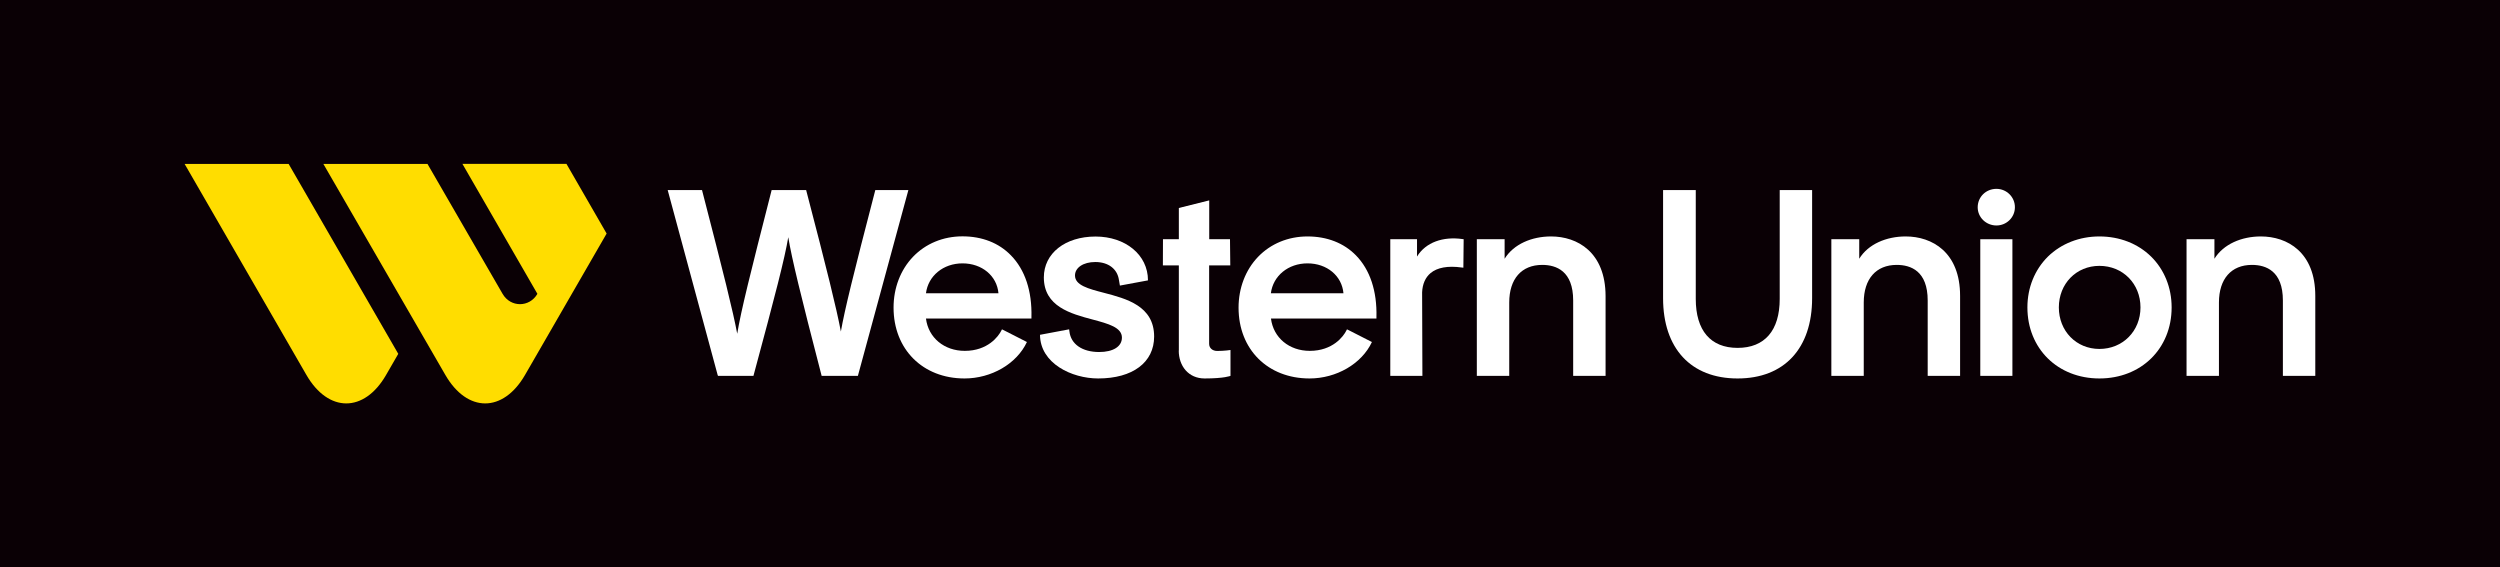
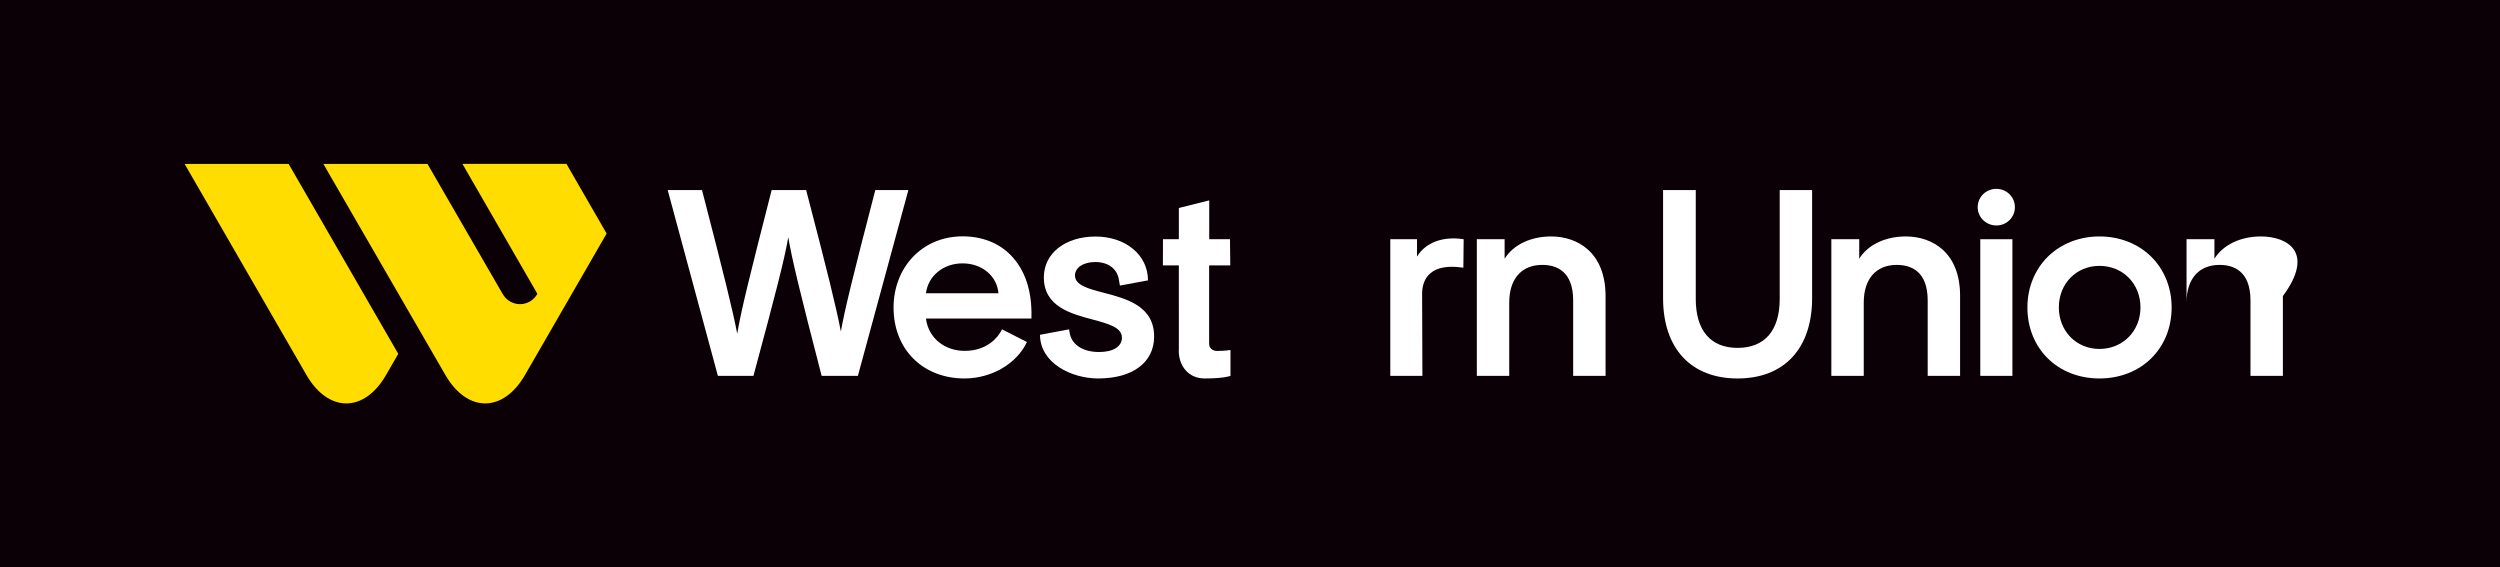
<svg xmlns="http://www.w3.org/2000/svg" version="1.1" id="Layer_1" x="0px" y="0px" viewBox="0 0 260 59" style="enable-background:new 0 0 260 59;" xml:space="preserve">
  <style type="text/css">
	.st0{fill:#0A0005;}
	.st1{fill:#FFDD00;}
	.st2{fill:#FFFFFF;}
</style>
  <g>
    <rect class="st0" width="260" height="59" />
  </g>
  <g>
    <g>
      <path class="st1" d="M31.87,39c2.28,3.94,6.01,3.94,8.28,0l1.27-2.2l-11.4-19.75H19.2L31.87,39z" />
      <path class="st1" d="M55.89,30.56c-0.83,1.43-2.79,1.43-3.62,0l-7.81-13.51H33.63L46.32,39c2.28,3.94,6,3.94,8.28,0l8.49-14.71    l-4.18-7.25H48.09L55.89,30.56z" />
    </g>
    <g>
      <path class="st2" d="M74.67,39.09h3.69l0.03-0.12c2.28-8.45,3.21-12.06,3.59-14.3c0.37,2.23,1.26,5.89,3.44,14.3l0.03,0.12h3.77    l5.25-19.32h-3.44l-0.03,0.12c-2.28,8.77-3.15,12.32-3.55,14.59c-0.46-2.43-1.45-6.44-3.58-14.59l-0.03-0.12h-3.59l-0.03,0.12    c-2.22,8.69-3.15,12.41-3.55,14.82c-0.44-2.35-1.41-6.25-3.63-14.82l-0.03-0.12h-3.57l5.19,19.21L74.67,39.09z" />
      <path class="st2" d="M100.31,39.36c2.79,0,5.43-1.52,6.49-3.79l-2.55-1.3l-0.05-0.01l-0.05,0.1c-0.31,0.64-1.44,2.13-3.81,2.13    c-2.15,0-3.79-1.37-4.04-3.36h10.97l0-0.15c0.07-2.71-0.67-4.93-2.13-6.42c-1.26-1.3-3.01-1.98-5.04-1.98    c-2.01,0-3.84,0.76-5.15,2.13c-1.3,1.36-2.02,3.24-2.02,5.28C92.93,36.33,95.97,39.36,100.31,39.36z M100.1,27.39    c2.03,0,3.58,1.3,3.74,3.11H96.3C96.53,28.69,98.1,27.39,100.1,27.39z" />
      <path class="st2" d="M114.21,39.36c3.59,0,5.82-1.67,5.82-4.36c0-3.19-2.9-3.94-5.23-4.55c-1.61-0.42-3-0.78-3-1.8    c0-0.82,0.87-1.4,2.11-1.4c1.36,0,2.3,0.72,2.46,1.87l0.1,0.58l0.06-0.01l2.86-0.53c0-2.68-2.37-4.56-5.45-4.56    c-3.17,0-5.38,1.75-5.38,4.25c0,3.03,2.81,3.78,5.07,4.38c1.64,0.44,3.05,0.82,3.05,1.88c0,0.93-0.91,1.5-2.37,1.5    c-1.76,0-2.94-0.82-3.09-2.14l-0.03-0.22l-3.03,0.57C108.18,37.79,111.46,39.36,114.21,39.36z" />
      <path class="st2" d="M122.59,36.46c0,1.6,1.01,2.9,2.69,2.9c2.08,0,2.69-0.27,2.69-0.27v-2.69c0,0-0.62,0.1-1.38,0.1    c-0.49,0-0.84-0.3-0.84-0.74V27.6h2.2l-0.03-2.72h-2.16v-4.04l-3.16,0.79v3.25h-1.65l-0.01,2.72h1.66V36.46z" />
      <path class="st2" d="M147.37,26.68v-1.8h-2.78v14.21h3.34l-0.03-8.69c0.04-0.87,0.34-1.54,0.87-1.99c0.7-0.59,1.8-0.79,3.25-0.59    l0.17,0.02l0.03-2.96l-0.14-0.02C150.09,24.58,148.28,25.19,147.37,26.68z" />
      <path class="st2" d="M161.31,24.59c-2.01,0-3.89,0.8-4.83,2.32v-2.03h-2.89v14.21h3.37v-7.63c0-2.45,1.28-3.91,3.43-3.91    c1.47,0,3.22,0.64,3.22,3.7v7.84h3.37v-8.3C166.97,26.22,164.04,24.59,161.31,24.59z" />
      <path class="st2" d="M185.09,31.09c0,3.28-1.56,5.09-4.38,5.09c-2.81,0-4.35-1.81-4.35-5.09V19.77h-3.4v11.24    c0,5.23,2.9,8.35,7.75,8.35c4.85,0,7.75-3.12,7.75-8.35V19.77h-3.37V31.09z" />
      <path class="st2" d="M198.19,24.59c-2.01,0-3.9,0.8-4.83,2.32v-2.03h-2.9v14.21h3.37v-7.63c0-2.45,1.28-3.91,3.43-3.91    c1.47,0,3.22,0.64,3.22,3.7v7.84h3.37v-8.3C203.86,26.22,200.93,24.59,198.19,24.59z" />
      <rect x="205.95" y="24.88" class="st2" width="3.34" height="14.21" />
      <path class="st2" d="M207.63,19.64c-1.09,0-1.95,0.84-1.95,1.92c0,1.04,0.87,1.89,1.95,1.89c1.06,0,1.92-0.85,1.92-1.89    C209.56,20.5,208.69,19.64,207.63,19.64z" />
      <path class="st2" d="M218.34,24.59c-2.08,0-3.98,0.75-5.36,2.1c-1.37,1.36-2.13,3.23-2.13,5.28c0,4.28,3.15,7.39,7.49,7.39    c4.35,0,7.51-3.11,7.51-7.39c0-2.05-0.76-3.93-2.13-5.28C222.34,25.33,220.43,24.59,218.34,24.59z M218.34,36.29    c-2.41,0-4.22-1.86-4.22-4.32c0-2.46,1.81-4.32,4.22-4.32c2.44,0,4.27,1.86,4.27,4.32C222.61,34.43,220.77,36.29,218.34,36.29z" />
-       <path class="st2" d="M235.13,24.59c-2.01,0-3.89,0.8-4.83,2.32v-2.03h-2.9v14.21h3.37v-7.63c0-2.45,1.28-3.91,3.43-3.91    c1.47,0,3.22,0.64,3.22,3.7v7.84h3.37v-8.3C240.8,26.22,237.87,24.59,235.13,24.59z" />
-       <path class="st2" d="M135.98,24.59c-2.01,0-3.84,0.76-5.15,2.13c-1.3,1.36-2.02,3.24-2.02,5.28c0,4.33,3.03,7.36,7.38,7.36    c2.79,0,5.43-1.52,6.49-3.79l-2.55-1.3l-0.05-0.01l-0.05,0.1c-0.31,0.64-1.44,2.13-3.81,2.13c-2.15,0-3.79-1.37-4.04-3.36h10.97    l0-0.15c0.07-2.71-0.67-4.93-2.13-6.42C139.76,25.27,138.01,24.59,135.98,24.59z M132.17,30.5c0.23-1.81,1.8-3.11,3.81-3.11    c2.03,0,3.58,1.3,3.74,3.11H132.17z" />
+       <path class="st2" d="M235.13,24.59c-2.01,0-3.89,0.8-4.83,2.32v-2.03h-2.9v14.21v-7.63c0-2.45,1.28-3.91,3.43-3.91    c1.47,0,3.22,0.64,3.22,3.7v7.84h3.37v-8.3C240.8,26.22,237.87,24.59,235.13,24.59z" />
    </g>
  </g>
</svg>